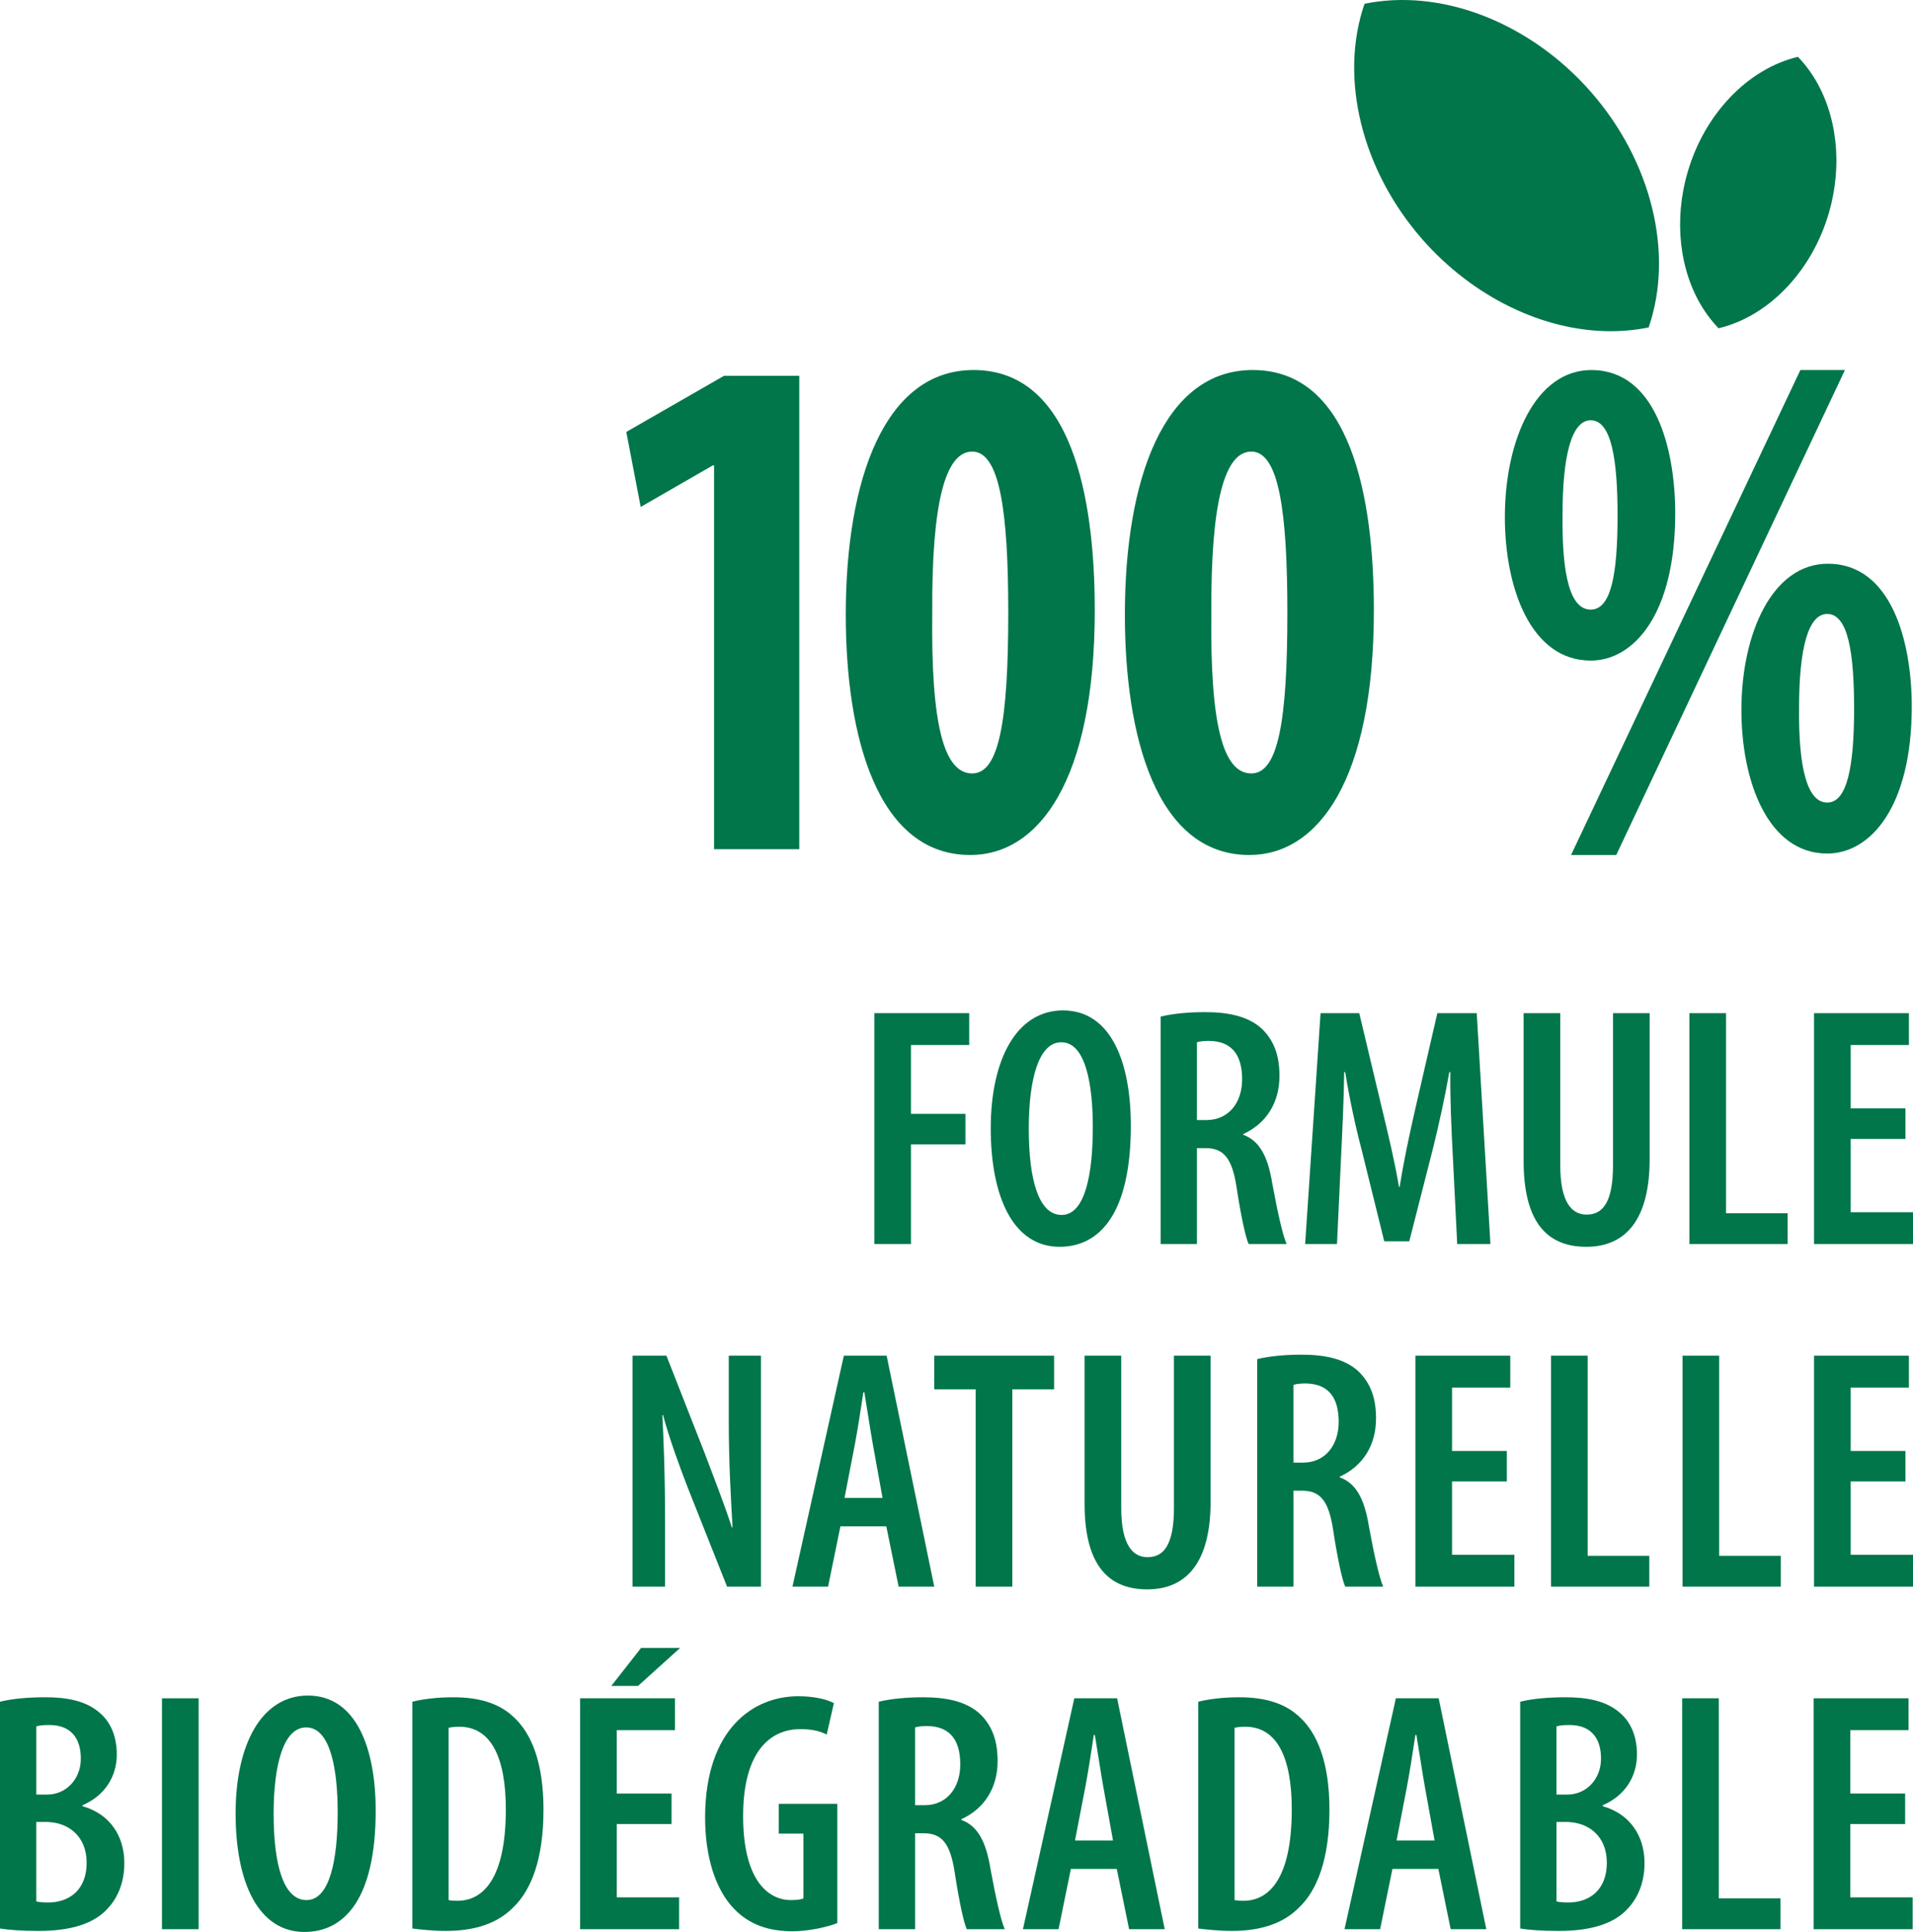
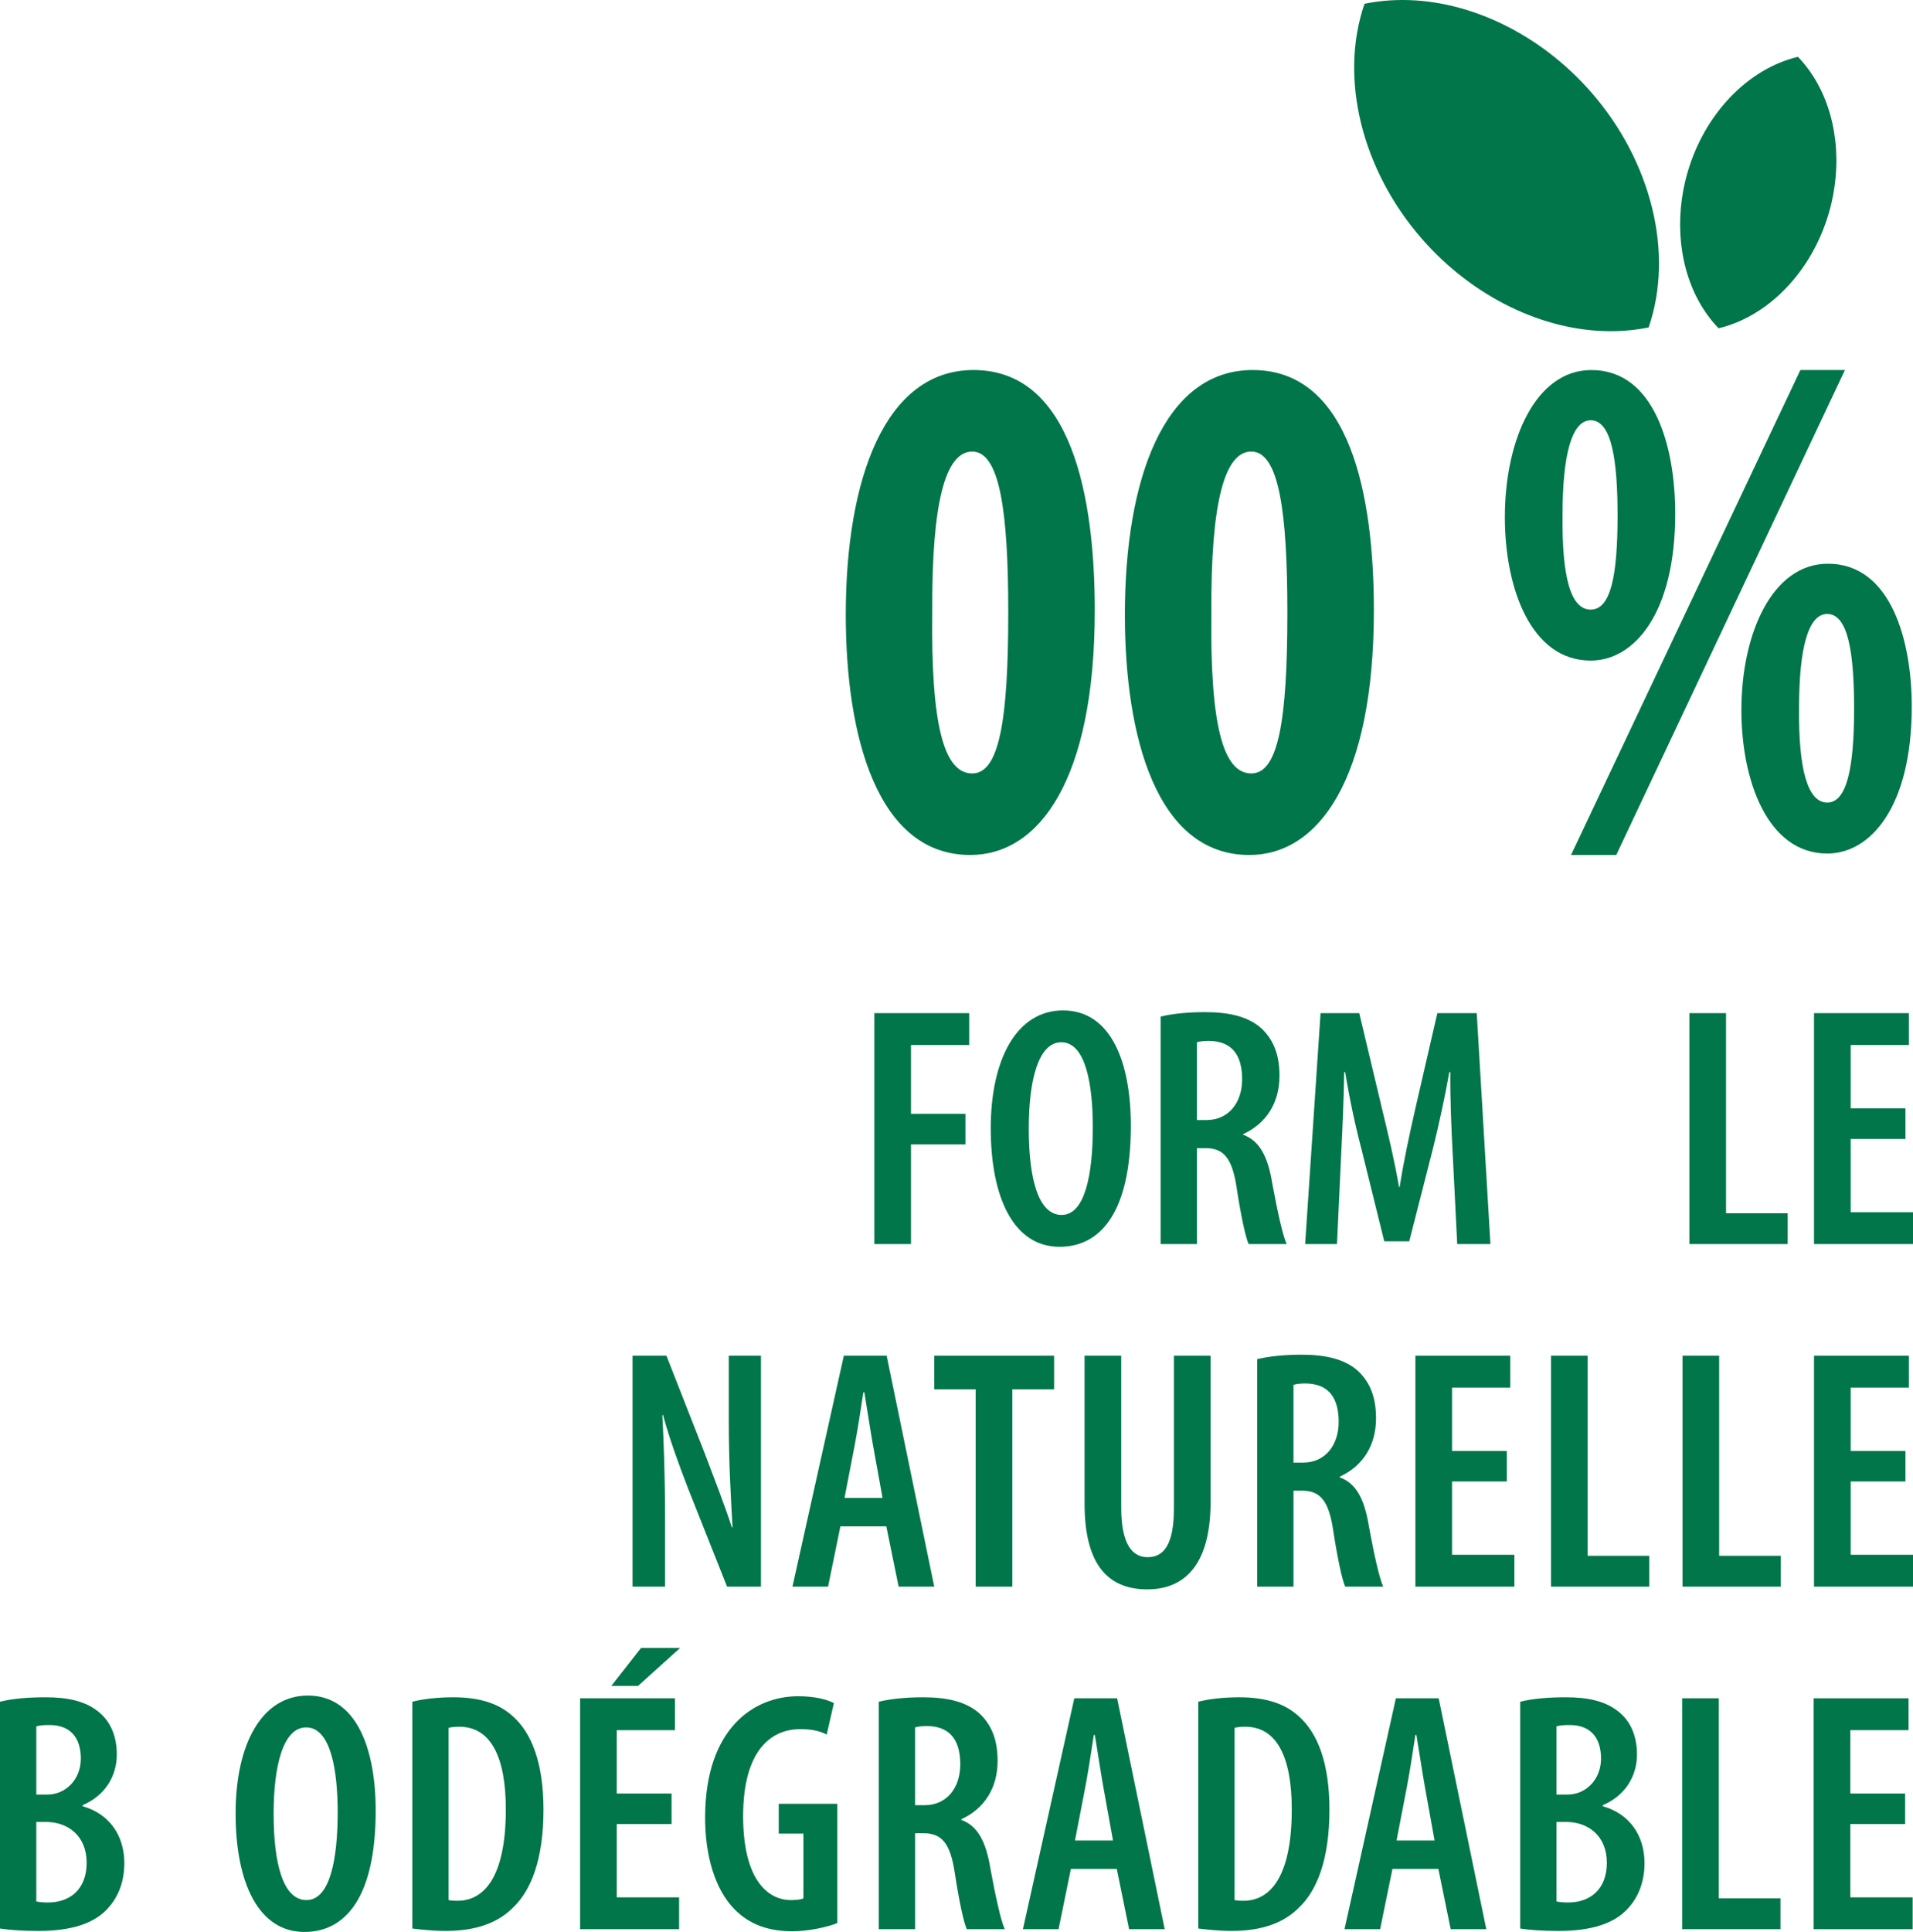
<svg xmlns="http://www.w3.org/2000/svg" id="uuid-de45b927-9bdd-4aa9-a830-8d477333b310" data-name="Livello 2" viewBox="0 0 198.329 200.228">
  <defs>
    <style>      .uuid-3f29b47d-7b1e-484b-bc9c-97119c87cc94 {        fill: #00764a;      }    </style>
  </defs>
  <g id="uuid-5f5d80f0-8f66-4053-a257-1f431e11cd4a" data-name="Livello 1">
    <g>
      <g>
        <path class="uuid-3f29b47d-7b1e-484b-bc9c-97119c87cc94" d="m90.646,105.003h9.835v3.302h-6.036v7.137h5.646v3.16h-5.646v10.333h-3.799v-23.932Z" />
        <path class="uuid-3f29b47d-7b1e-484b-bc9c-97119c87cc94" d="m117.239,116.65c0,9.019-3.16,12.569-7.386,12.569-4.758,0-7.138-5.078-7.138-12.285,0-7.173,2.699-12.215,7.492-12.215,5.042,0,7.031,5.504,7.031,11.931Zm-10.582.319c0,5.22.995,8.947,3.409,8.947,2.45,0,3.231-4.296,3.231-9.09,0-4.331-.711-8.806-3.267-8.806-2.379,0-3.374,3.941-3.374,8.948Z" />
        <path class="uuid-3f29b47d-7b1e-484b-bc9c-97119c87cc94" d="m120.326,105.358c1.314-.319,2.982-.461,4.581-.461,2.449,0,4.509.426,5.93,1.739,1.313,1.278,1.811,2.876,1.811,4.865,0,2.77-1.35,4.936-3.764,6.036v.07c1.669.604,2.557,2.202,3.018,5.042.533,2.912,1.101,5.469,1.491,6.285h-3.94c-.32-.675-.817-3.019-1.243-5.823-.462-3.089-1.35-4.119-3.231-4.119h-.888v9.942h-3.764v-23.577Zm3.764,10.724h.994c2.272,0,3.693-1.775,3.693-4.226,0-2.344-.924-3.941-3.409-3.977-.461,0-.958.035-1.278.142v8.061Z" />
        <path class="uuid-3f29b47d-7b1e-484b-bc9c-97119c87cc94" d="m150.613,119.704c-.143-2.699-.284-5.966-.249-8.593h-.106c-.462,2.627-1.101,5.503-1.669,7.812l-2.485,9.729h-2.592l-2.344-9.48c-.64-2.414-1.278-5.396-1.704-8.06h-.106c-.036,2.698-.178,5.858-.32,8.699l-.426,9.125h-3.302l1.598-23.932h4.012l2.309,9.693c.745,3.089,1.349,5.61,1.811,8.309h.071c.426-2.698.959-5.184,1.669-8.309l2.236-9.693h4.084l1.42,23.932h-3.444l-.461-9.231Z" />
-         <path class="uuid-3f29b47d-7b1e-484b-bc9c-97119c87cc94" d="m161.76,105.003v15.765c0,3.871,1.207,5.113,2.733,5.113,1.634,0,2.734-1.207,2.734-5.113v-15.765h3.799v15.126c0,6.178-2.414,9.09-6.568,9.09-4.367,0-6.498-2.947-6.498-8.912v-15.304h3.8Z" />
        <path class="uuid-3f29b47d-7b1e-484b-bc9c-97119c87cc94" d="m175.144,105.003h3.8v20.736h6.391v3.195h-10.19v-23.932Z" />
        <path class="uuid-3f29b47d-7b1e-484b-bc9c-97119c87cc94" d="m197.548,118.035h-5.681v7.599h6.462v3.302h-10.262v-23.932h9.836v3.302h-6.036v6.569h5.681v3.16Z" />
      </g>
      <path class="uuid-3f29b47d-7b1e-484b-bc9c-97119c87cc94" d="m65.577,164.439v-23.932h3.516l4.012,10.226c.816,2.166,2.024,5.255,2.77,7.563h.071c-.177-3.054-.391-6.746-.391-11.043v-6.746h3.338v23.932h-3.515l-4.048-10.19c-.852-2.201-1.917-5.078-2.592-7.599h-.071c.142,2.77.284,6.143.284,11.113v6.676h-3.374Z" />
      <path class="uuid-3f29b47d-7b1e-484b-bc9c-97119c87cc94" d="m87.128,158.19l-1.278,6.249h-3.692l5.326-23.932h4.438l4.936,23.932h-3.693l-1.278-6.249h-4.758Zm4.368-2.947l-.995-5.504c-.283-1.562-.604-3.764-.887-5.433h-.107c-.248,1.669-.604,3.941-.888,5.433l-1.064,5.504h3.941Z" />
      <g>
        <path class="uuid-3f29b47d-7b1e-484b-bc9c-97119c87cc94" d="m101.152,143.987h-4.296v-3.479h12.427v3.479h-4.331v20.452h-3.8v-20.452Z" />
        <path class="uuid-3f29b47d-7b1e-484b-bc9c-97119c87cc94" d="m116.242,140.507v15.765c0,3.871,1.207,5.113,2.733,5.113,1.634,0,2.734-1.207,2.734-5.113v-15.765h3.799v15.126c0,6.178-2.414,9.09-6.568,9.09-4.367,0-6.498-2.947-6.498-8.912v-15.304h3.8Z" />
      </g>
      <path class="uuid-3f29b47d-7b1e-484b-bc9c-97119c87cc94" d="m130.337,140.862c1.314-.319,2.982-.461,4.581-.461,2.449,0,4.509.426,5.93,1.739,1.313,1.278,1.811,2.876,1.811,4.865,0,2.77-1.35,4.936-3.764,6.036v.07c1.669.604,2.557,2.202,3.018,5.042.533,2.912,1.101,5.469,1.491,6.285h-3.94c-.32-.675-.817-3.019-1.243-5.823-.462-3.089-1.35-4.119-3.231-4.119h-.888v9.942h-3.764v-23.577Zm3.764,10.724h.994c2.272,0,3.693-1.775,3.693-4.226,0-2.344-.924-3.941-3.409-3.977-.461,0-.958.035-1.278.142v8.061Z" />
      <g>
        <path class="uuid-3f29b47d-7b1e-484b-bc9c-97119c87cc94" d="m156.22,153.539h-5.681v7.599h6.462v3.302h-10.262v-23.932h9.836v3.302h-6.036v6.569h5.681v3.16Z" />
        <path class="uuid-3f29b47d-7b1e-484b-bc9c-97119c87cc94" d="m160.799,140.507h3.8v20.736h6.391v3.195h-10.19v-23.932Z" />
        <path class="uuid-3f29b47d-7b1e-484b-bc9c-97119c87cc94" d="m174.433,140.507h3.8v20.736h6.391v3.195h-10.19v-23.932Z" />
      </g>
      <path class="uuid-3f29b47d-7b1e-484b-bc9c-97119c87cc94" d="m197.548,153.539h-5.681v7.599h6.462v3.302h-10.262v-23.932h9.836v3.302h-6.036v6.569h5.681v3.16Z" />
      <g>
        <path class="uuid-3f29b47d-7b1e-484b-bc9c-97119c87cc94" d="m0,176.367c1.278-.319,2.912-.461,4.723-.461,2.202,0,4.226.354,5.681,1.669,1.172,1.029,1.705,2.556,1.705,4.261,0,2.236-1.208,4.261-3.551,5.255v.106c2.77.781,4.332,3.019,4.332,5.895,0,1.952-.639,3.551-1.74,4.722-1.385,1.527-3.728,2.309-7.172,2.309-1.74,0-3.054-.106-3.977-.249v-23.506Zm3.764,9.623h1.136c1.917,0,3.479-1.562,3.479-3.729,0-1.988-.923-3.479-3.267-3.479-.568,0-1.03.035-1.349.142v7.066Zm0,11.078c.319.071.71.106,1.207.106,2.308,0,4.012-1.385,4.012-4.119,0-2.805-1.953-4.189-4.119-4.225h-1.101v8.237Z" />
-         <path class="uuid-3f29b47d-7b1e-484b-bc9c-97119c87cc94" d="m20.592,176.012v23.932h-3.799v-23.932h3.799Z" />
        <path class="uuid-3f29b47d-7b1e-484b-bc9c-97119c87cc94" d="m38.949,187.659c0,9.019-3.16,12.569-7.385,12.569-4.758,0-7.137-5.078-7.137-12.285,0-7.173,2.699-12.215,7.492-12.215,5.042,0,7.03,5.504,7.03,11.931Zm-10.581.319c0,5.22.994,8.947,3.409,8.947,2.45,0,3.231-4.296,3.231-9.09,0-4.331-.71-8.806-3.267-8.806-2.379,0-3.373,3.941-3.373,8.948Z" />
        <path class="uuid-3f29b47d-7b1e-484b-bc9c-97119c87cc94" d="m42.747,176.367c1.101-.283,2.628-.461,4.261-.461,2.77,0,4.758.675,6.178,1.988,1.953,1.739,3.16,4.864,3.16,9.658,0,5.148-1.278,8.344-3.125,10.119-1.598,1.634-3.906,2.45-6.995,2.45-1.314,0-2.627-.143-3.48-.249v-23.506Zm3.764,20.559c.319.071.674.071.923.071,2.592,0,5.007-2.201,5.007-9.48,0-5.433-1.562-8.557-4.829-8.557-.391,0-.781.035-1.101.106v17.859Z" />
        <path class="uuid-3f29b47d-7b1e-484b-bc9c-97119c87cc94" d="m69.624,189.043h-5.681v7.599h6.462v3.302h-10.262v-23.932h9.835v3.302h-6.036v6.569h5.681v3.16Zm.888-18.251l-4.367,3.941h-2.77l3.089-3.941h4.048Z" />
        <path class="uuid-3f29b47d-7b1e-484b-bc9c-97119c87cc94" d="m86.808,199.305c-1.029.426-3.018.852-4.651.852-2.45,0-4.474-.675-6.071-2.344-1.882-1.952-3.019-5.361-2.983-9.622.071-8.983,4.971-12.392,9.658-12.392,1.668,0,2.947.319,3.693.71l-.746,3.267c-.639-.355-1.527-.568-2.734-.568-3.089,0-5.93,2.272-5.93,9.019,0,6.498,2.485,8.699,4.971,8.699.639,0,1.065-.07,1.278-.177v-6.711h-2.556v-3.09h6.071v12.357Z" />
      </g>
      <path class="uuid-3f29b47d-7b1e-484b-bc9c-97119c87cc94" d="m91.104,176.367c1.314-.319,2.982-.461,4.581-.461,2.449,0,4.509.426,5.93,1.739,1.313,1.278,1.811,2.876,1.811,4.865,0,2.77-1.35,4.935-3.764,6.036v.07c1.669.604,2.557,2.202,3.018,5.042.533,2.912,1.101,5.469,1.491,6.285h-3.94c-.32-.675-.817-3.019-1.243-5.823-.462-3.089-1.35-4.119-3.231-4.119h-.888v9.942h-3.764v-23.577Zm3.764,10.724h.994c2.272,0,3.693-1.775,3.693-4.226,0-2.344-.924-3.941-3.409-3.977-.461,0-.958.035-1.278.142v8.061Z" />
      <path class="uuid-3f29b47d-7b1e-484b-bc9c-97119c87cc94" d="m111.022,193.695l-1.278,6.249h-3.692l5.326-23.932h4.438l4.936,23.932h-3.693l-1.278-6.249h-4.758Zm4.368-2.947l-.995-5.504c-.283-1.562-.604-3.764-.887-5.433h-.107c-.248,1.669-.604,3.941-.888,5.433l-1.064,5.504h3.941Z" />
      <path class="uuid-3f29b47d-7b1e-484b-bc9c-97119c87cc94" d="m124.229,176.367c1.101-.283,2.628-.461,4.261-.461,2.77,0,4.758.675,6.179,1.988,1.953,1.739,3.16,4.864,3.16,9.658,0,5.148-1.278,8.344-3.125,10.119-1.598,1.634-3.905,2.45-6.995,2.45-1.313,0-2.627-.143-3.479-.249v-23.506Zm3.764,20.559c.32.071.675.071.924.071,2.592,0,5.006-2.201,5.006-9.48,0-5.433-1.562-8.557-4.829-8.557-.391,0-.78.035-1.101.106v17.859Z" />
      <g>
        <path class="uuid-3f29b47d-7b1e-484b-bc9c-97119c87cc94" d="m144.361,193.695l-1.278,6.249h-3.692l5.326-23.932h4.438l4.936,23.932h-3.693l-1.277-6.249h-4.759Zm4.368-2.947l-.995-5.504c-.283-1.562-.604-3.764-.888-5.433h-.106c-.248,1.669-.604,3.941-.888,5.433l-1.064,5.504h3.941Z" />
        <path class="uuid-3f29b47d-7b1e-484b-bc9c-97119c87cc94" d="m157.604,176.367c1.278-.319,2.912-.461,4.723-.461,2.201,0,4.226.354,5.682,1.669,1.171,1.029,1.704,2.556,1.704,4.261,0,2.236-1.207,4.261-3.551,5.255v.106c2.77.781,4.332,3.019,4.332,5.895,0,1.952-.64,3.551-1.74,4.722-1.385,1.527-3.729,2.309-7.173,2.309-1.739,0-3.053-.106-3.977-.249v-23.506Zm3.764,9.623h1.137c1.917,0,3.479-1.562,3.479-3.729,0-1.988-.923-3.479-3.267-3.479-.568,0-1.029.035-1.35.142v7.066Zm0,11.078c.32.071.71.106,1.208.106,2.308,0,4.012-1.385,4.012-4.119,0-2.805-1.953-4.189-4.119-4.225h-1.101v8.237Z" />
        <path class="uuid-3f29b47d-7b1e-484b-bc9c-97119c87cc94" d="m174.397,176.012h3.8v20.736h6.391v3.195h-10.19v-23.932Z" />
      </g>
      <path class="uuid-3f29b47d-7b1e-484b-bc9c-97119c87cc94" d="m197.512,189.043h-5.681v7.599h6.462v3.302h-10.262v-23.932h9.836v3.302h-6.036v6.569h5.681v3.16Z" />
-       <path class="uuid-3f29b47d-7b1e-484b-bc9c-97119c87cc94" d="m74.033,48.237h-.136l-7.473,4.302-1.494-7.773,10.122-5.812h7.812v49.056h-8.832v-39.772Z" />
      <g>
        <path class="uuid-3f29b47d-7b1e-484b-bc9c-97119c87cc94" d="m113.499,63.255c0,17.584-5.774,25.357-12.907,25.357-9.646,0-12.907-12.301-12.907-24.905,0-14.113,4.076-25.358,13.247-25.358,10.189,0,12.567,13.207,12.567,24.905Zm-16.848.226c-.136,11.472,1.155,16.679,4.145,16.679,2.785,0,3.735-5.434,3.735-16.679,0-10.49-.883-16.679-3.735-16.679-2.786,0-4.212,5.283-4.145,16.679Z" />
        <path class="uuid-3f29b47d-7b1e-484b-bc9c-97119c87cc94" d="m142.435,63.255c0,17.584-5.774,25.357-12.907,25.357-9.646,0-12.907-12.301-12.907-24.905,0-14.113,4.076-25.358,13.247-25.358,10.189,0,12.567,13.207,12.567,24.905Zm-16.848.226c-.136,11.472,1.155,16.679,4.145,16.679,2.785,0,3.735-5.434,3.735-16.679,0-10.49-.883-16.679-3.735-16.679-2.786,0-4.212,5.283-4.145,16.679Z" />
        <path class="uuid-3f29b47d-7b1e-484b-bc9c-97119c87cc94" d="m173.678,53.218c0,10.415-4.279,15.245-8.763,15.245-6.182,0-8.899-7.471-8.899-14.867,0-8,3.193-15.245,8.967-15.245,6.59,0,8.695,8.075,8.695,14.868Zm-11.684.151c-.068,6.339.814,9.811,2.921,9.811,2.105,0,2.785-3.623,2.785-9.736,0-5.735-.611-9.886-2.785-9.886-1.971,0-2.921,3.623-2.921,9.811Zm.883,35.244l23.776-50.263h4.619l-23.708,50.263h-4.688Zm35.324-15.396c0,10.415-4.279,15.245-8.763,15.245-6.182,0-8.899-7.547-8.899-14.868,0-7.924,3.193-15.169,8.967-15.169,6.59,0,8.695,8.075,8.695,14.792Zm-11.684.151c-.068,6.339.883,9.811,2.921,9.811s2.785-3.623,2.785-9.736c0-5.735-.611-9.811-2.785-9.811-1.97,0-2.921,3.547-2.921,9.736Z" />
      </g>
      <g>
        <path class="uuid-3f29b47d-7b1e-484b-bc9c-97119c87cc94" d="m166.98,34.325c-6.987,0-14.278-3.552-19.506-9.504-6.309-7.18-8.658-16.752-6.009-24.428,1.271-.261,2.598-.393,3.941-.393,6.991,0,14.282,3.551,19.51,9.504,6.305,7.179,8.654,16.752,6.008,24.428-1.275.261-2.601.393-3.944.393" />
        <path class="uuid-3f29b47d-7b1e-484b-bc9c-97119c87cc94" d="m176.563,31.973c-2.458-3.876-3.055-9.167-1.592-14.158,1.76-6.025,6.242-10.695,11.433-11.925.589.613,1.13,1.302,1.603,2.048,2.457,3.872,3.055,9.167,1.592,14.158-1.76,6.025-6.242,10.695-11.429,11.925-.593-.613-1.134-1.302-1.607-2.048" />
      </g>
    </g>
  </g>
</svg>